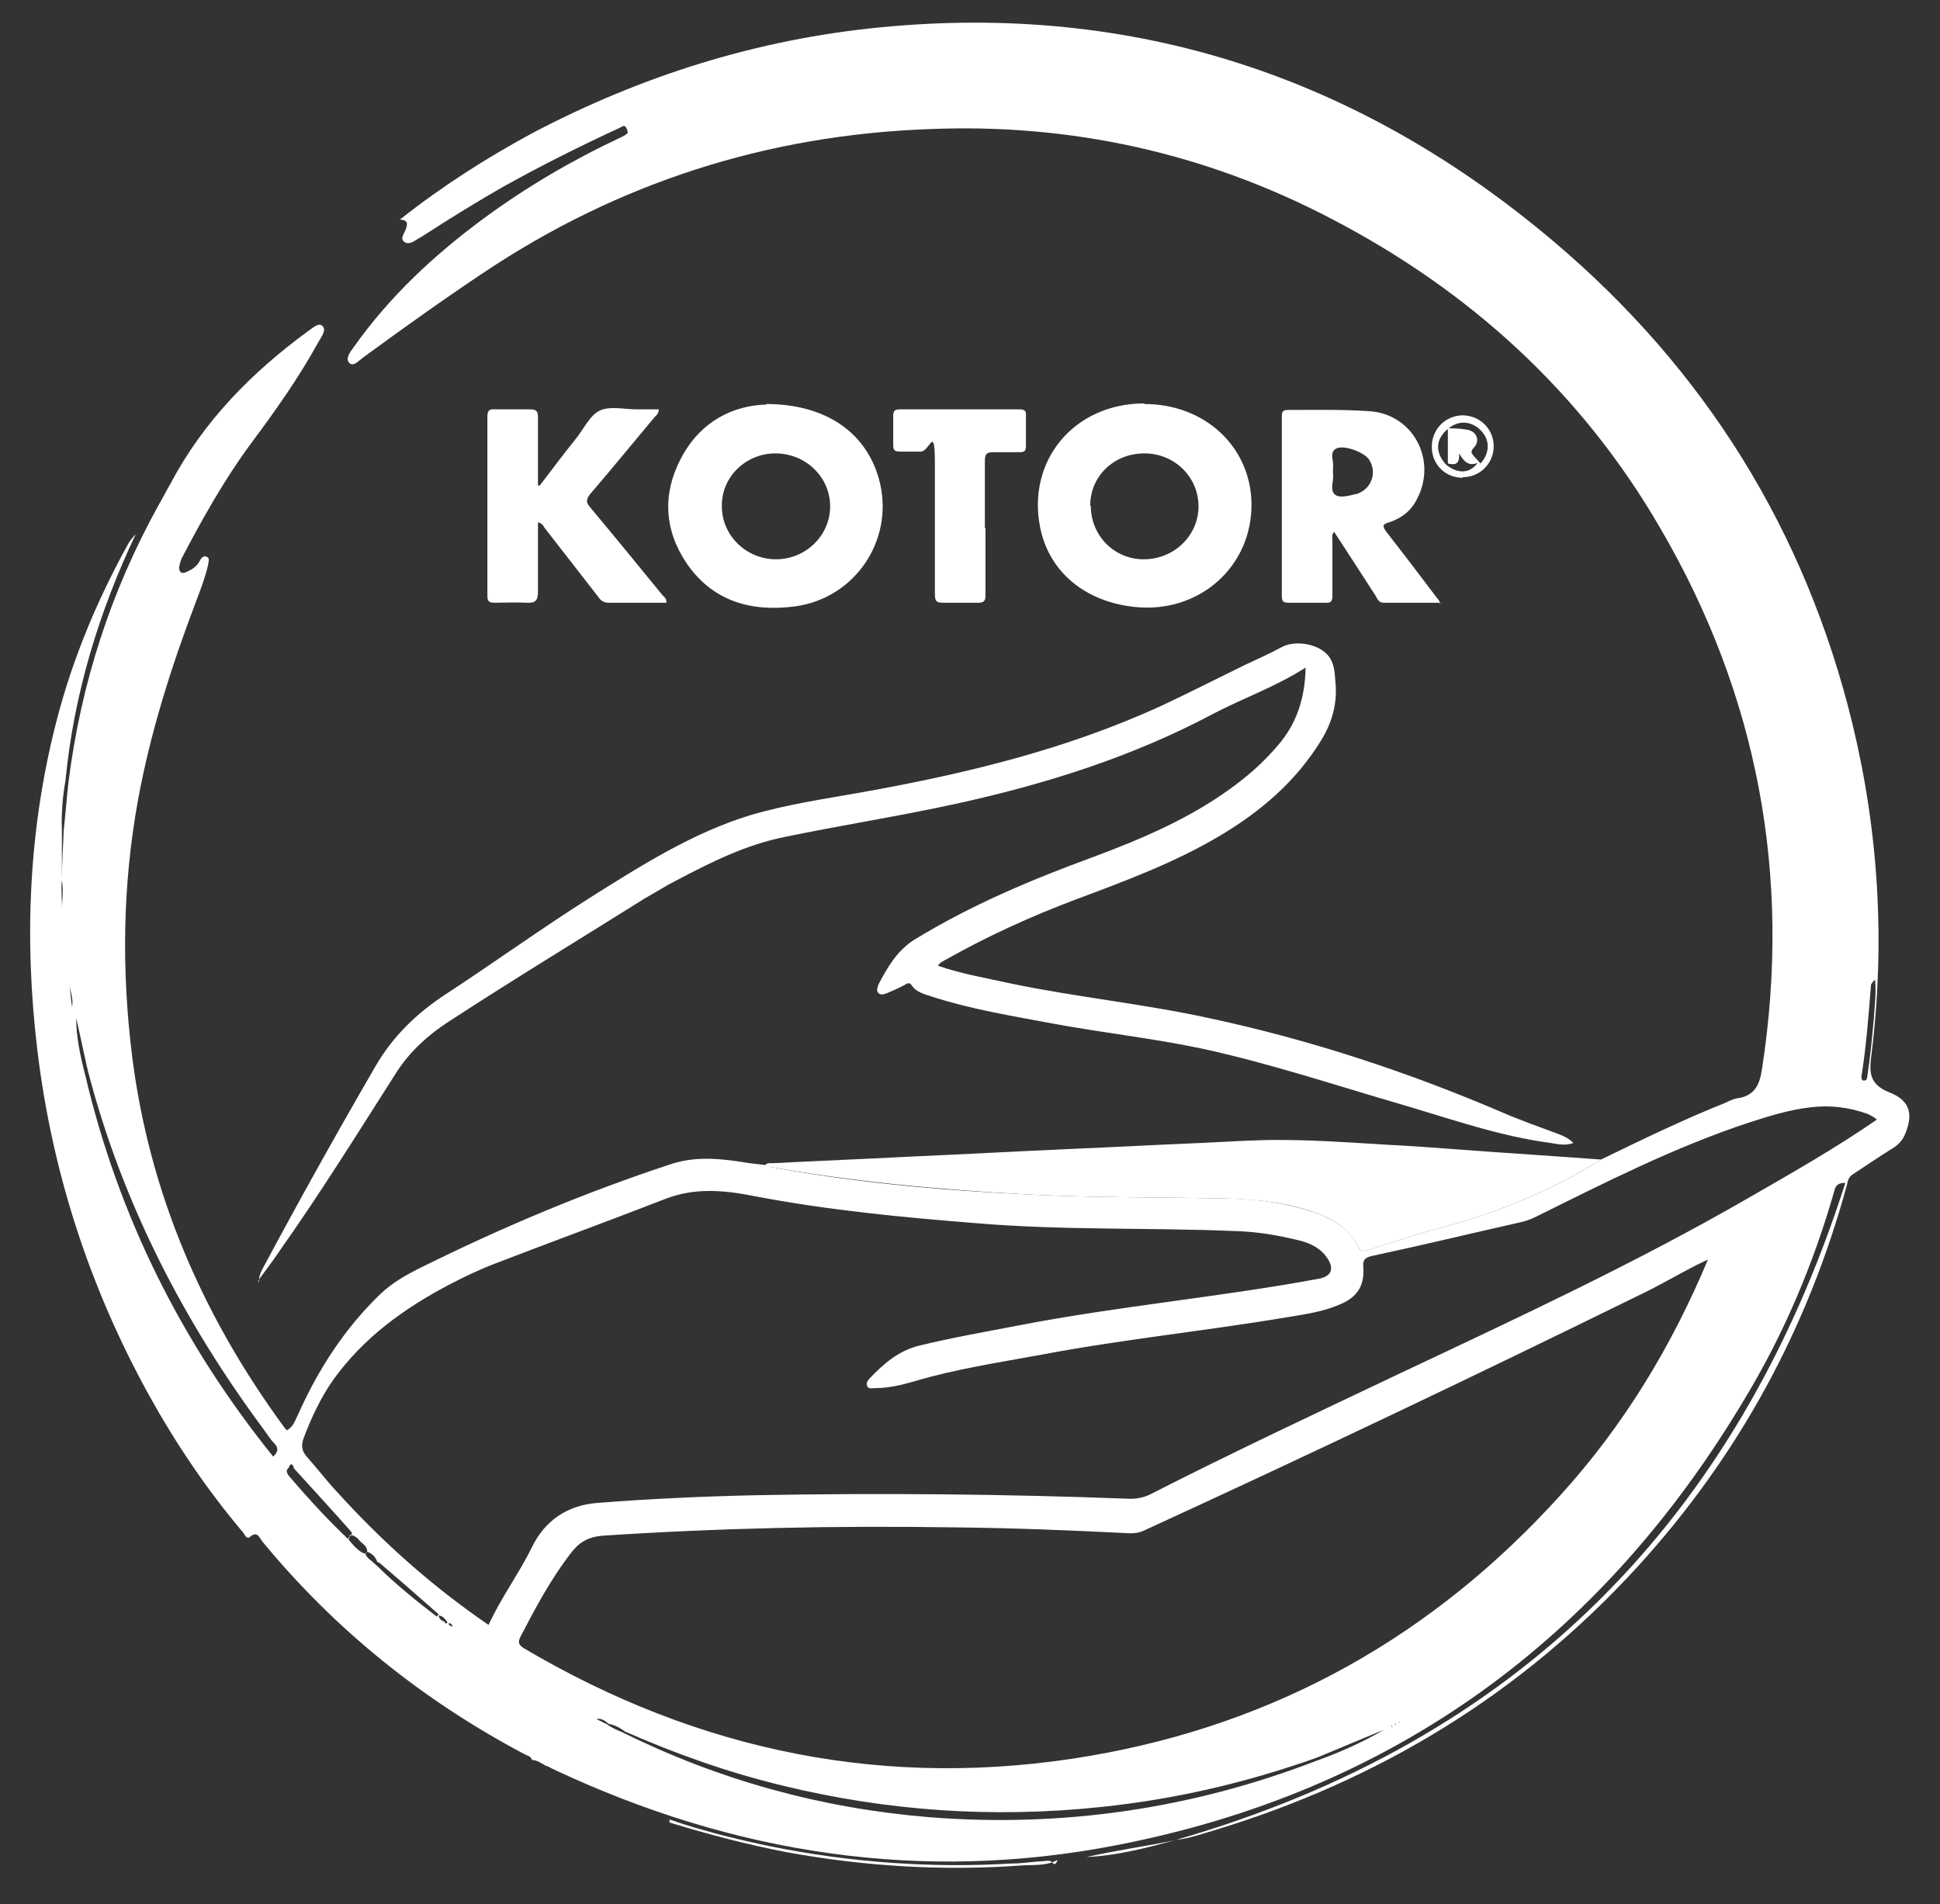
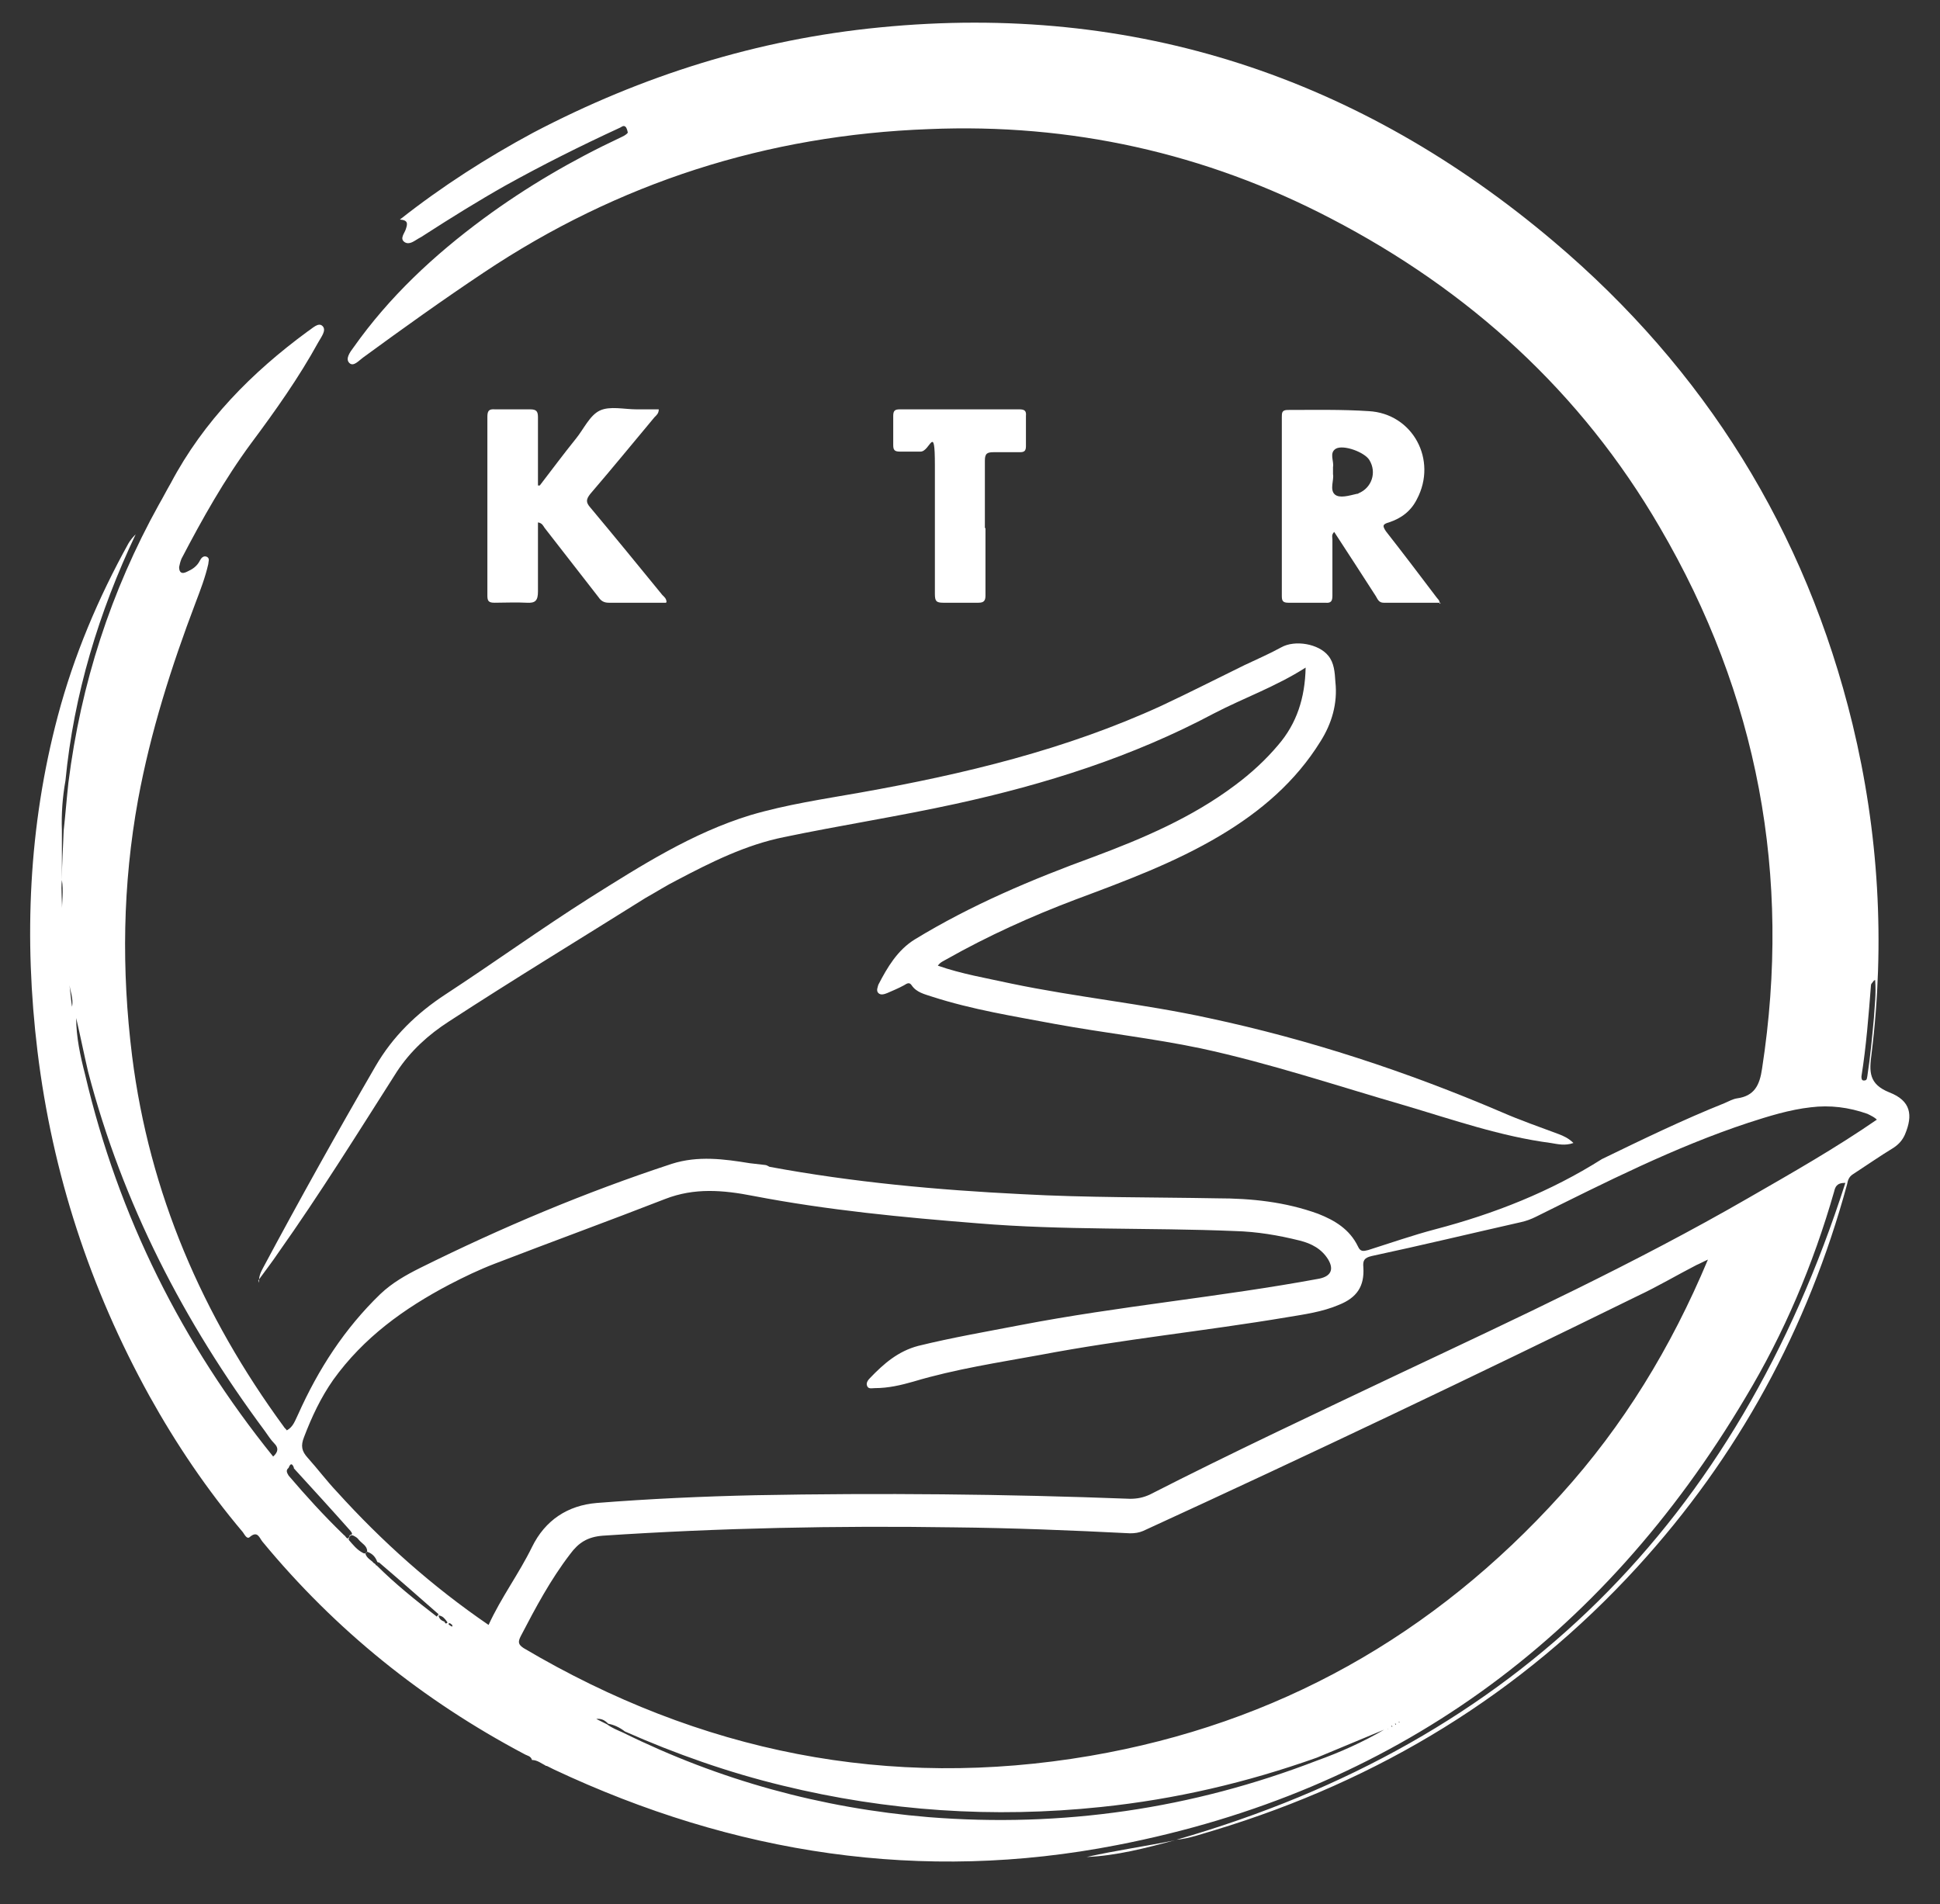
<svg xmlns="http://www.w3.org/2000/svg" id="Calque_1" data-name="Calque 1" version="1.1" viewBox="0 0 326 320">
  <rect x="0" y="0" width="326" height="320" fill="#333333" stroke="none" />
  <defs>
    <style>
      .cls-1 {
        fill: #fff;
        stroke-width: 0px;
      }
    </style>
  </defs>
  <path class="cls-1" d="M91.8,296.8c-.8-.4-1.5-1-2.4-1h0c-.2-.7-.8-.7-1.3-1-17-9-31.7-20.8-44-35.7-.5-.6-.8-1.9-2.1-.8-.5.5-.9-.4-1.2-.8-6-7.1-11.2-14.8-15.7-22.9-10-18.1-16.3-37.4-18.8-57.9-2.3-19-1.5-37.8,3.4-56.3,2.7-10.2,6.8-19.9,11.9-29.1.3-.5.7-1,1.2-1.5-6.2,13.1-10.4,26.9-11.8,41.4-.5,2.8-.7,5.6-.6,8.4,0,2.8,0,5.6,0,8.3-.2,1.8.1,3.7,0,5.5,0-1.8.3-3.7,0-5.5,0-2.8.2-5.5.3-8.3.3-2.7.5-5.4.8-8.1,2.1-16.6,7.1-32.1,15.2-46.7.7-1.2,1.3-2.4,2-3.6,5.5-10.4,13.6-18.6,23-25.5.8-.5,1.8-1.6,2.5-.9.7.7-.2,1.8-.7,2.7-3.3,6-7.2,11.5-11.3,17-4.5,6.1-8.2,12.7-11.7,19.4-.2.5-.3.9-.4,1.4,0,1,.5,1.2,1.3.8.9-.4,1.7-.9,2.2-1.9.2-.4.6-.9,1.2-.6.5.3.2.8.2,1.2-.5,2.2-1.3,4.3-2.1,6.4-4.1,10.8-7.6,21.8-9.7,33.2-2.6,14.3-2.8,28.6-1,43.1,2.9,23,11.8,43.6,25.5,62.3.1.2.3.3.5.6,1.1-.6,1.4-1.7,1.9-2.7,3.4-7.6,7.8-14.4,13.8-20.2,2-1.9,4.3-3.2,6.7-4.4,13.7-6.8,27.7-12.7,42.3-17.5,4.4-1.4,8.8-.8,13.1-.1.9.1,1.7.2,2.6.3.2,0,.5.2.7.3,14,2.6,28.2,3.9,42.4,4.6,10.9.6,21.9.5,32.8.7,5.8,0,11.5.6,17,2.6,2.8,1.1,5.3,2.6,6.7,5.5.4.9.9.8,1.7.6,3.8-1.2,7.5-2.5,11.3-3.5,9.9-2.6,19.3-6.3,28-11.8,6.8-3.3,13.6-6.6,20.6-9.4.7-.3,1.4-.7,2.1-.8,2.9-.4,3.8-2.2,4.2-5,5-32.4-.7-62.8-17.2-91-13.2-22.7-32-39.8-55.3-51.9-21.1-11-43.7-16-67.5-15-27.2,1-52.2,9-74.8,24.1-6.9,4.6-13.6,9.4-20.3,14.3-.7.5-1.6,1.6-2.3.9-.7-.7.1-1.8.7-2.6,6-8.5,13.5-15.5,21.9-21.7,7.2-5.3,14.9-9.8,23-13.6.4-.2.9-.4,1.2-.8,0,0-.1-.6-.3-.9-.4-.5-.8,0-1.1.1-6.5,3-12.9,6.2-19.2,9.7-4.6,2.6-9.1,5.4-13.6,8.3-.3.2-.6.4-1,.6-.7.4-1.5,1.1-2.3.6-.9-.6,0-1.5.2-2.2.3-.9.4-1.5-1-1.6,7.1-5.6,14.6-10.4,22.4-14.6,18.3-9.6,37.7-15.7,58.3-17.7,42.8-4.2,80.6,8.4,113.2,36,25.4,21.5,42.3,48.6,50.2,81.1,4.4,18.2,5.5,36.7,3.2,55.4-.4,3-.5,5.1,3,6.5,3.6,1.4,4,3.8,2.6,7.1-.4.9-1,1.6-1.9,2.2-2.3,1.4-4.6,3-6.9,4.5-.6.4-.8,1-.9,1.6-6.6,24.3-18.3,45.8-35.3,64.4-19.5,21.3-43.3,35.8-71,44.2-2.1.6-4.2,1.4-6.4,1.6,57.3-16.5,94.2-53.6,112.4-110.4-1.5,0-1.7.7-1.9,1.5-3.5,12.2-8.4,23.8-14.9,34.6-24.1,40.6-59.2,66.2-105.6,75.2-32.8,6.4-64.4,1.5-94.6-12.7-.4-.2-.8-.4-1.2-.6-.1,0-.2,0-.3-.1ZM74.7,272.6c.1.2.2.4.5.1,0,0-.1-.2-.2-.3-.3-.4-.6-.8-1.3-.9.1.7.6.9,1.1,1.1ZM63.1,262.9c0,0,0,.2.2.2,3.1,3.1,6.6,5.9,10.1,8.6.1-.1.2-.3.3-.4-3.3-2.9-6.6-5.8-10-8.7-.1,0-.2,0-.3-.1-.3-.8-.8-1.4-1.7-1.7,0,0-.3.2-.3.3.2.8,1,1.1,1.4,1.6,0,0,.2.1.3.2ZM102.1,289.6c-.5-.5-1.1-.8-1.9-.7.6.3,1.2.6,1.8.9.8.6,1.8,1,2.7,1.4,16.2,8,33.3,12.7,51.3,14.2,22.5,1.8,44.3-1.4,65.3-9.5,3.9-1.4,7.7-3.1,11.3-5.2-3.8,1.6-7.5,3.1-11.3,4.7-11.8,4.2-23.8,7-36.3,8.3-18.1,1.9-35.9.7-53.5-3.6-9.1-2.2-17.9-5.3-26.5-9.1-.9-.7-1.8-1.1-2.8-1.3ZM49.4,246.7c-.3-.8-.6-.8-.9,0-.5.4-.3.8,0,1.3,2.9,3.4,5.9,6.7,9.1,9.8,0,0,.1.1.2.2.3.1.6,1.2,1,0,.6-.1.3-.4.1-.7-3.1-3.5-6.3-7-9.5-10.5,0,0,0-.1-.1-.1ZM14.3,180.6c5.6,23.9,16.3,45.2,31.6,64.2.9-.8.9-1.5.2-2.2-.6-.6-1.1-1.4-1.6-2.1-13.6-18.3-23.9-38.2-29.7-60.4-.7-3-1.3-6-2-9,0,3.2.7,6.4,1.5,9.5ZM315.6,188.4c-.5-.6-1.2-.9-1.8-1.2-3.1-1.1-6.3-1.5-9.5-1.1-3.6.4-7.1,1.5-10.5,2.6-12.4,4.1-24,10-35.7,15.8-.8.4-1.6.7-2.5.9-8.4,1.9-16.7,3.9-25.1,5.7-1.3.3-1.5.8-1.4,1.9.2,3.2-1.1,5.1-4.1,6.3-2.8,1.2-5.8,1.6-8.8,2.1-13.7,2.3-27.6,3.7-41.3,6.3-7.1,1.3-14.4,2.4-21.4,4.5-2.1.6-4.2,1.1-6.5,1.1-.5,0-1.1.2-1.3-.4-.2-.5.2-1,.5-1.3,2.3-2.4,4.7-4.5,8.1-5.4,5.7-1.4,11.5-2.4,17.2-3.5,16.6-3.2,33.5-4.7,50.2-7.8,1.9-.4,2.5-1.5,1.5-3.2-1.1-1.8-2.8-2.7-4.8-3.2-3.6-.9-7.2-1.5-10.9-1.6-14.4-.6-28.8-.1-43.2-1.3-12.6-1-25.2-2.2-37.7-4.6-5.1-1-9.9-1.4-14.8.5-9.5,3.7-19.1,7.2-28.7,10.9-2.6,1-5.1,2.2-7.6,3.5-7.6,4-14.4,8.9-19.5,16-2.1,3-3.6,6.2-4.9,9.6-.6,1.5-.4,2.4.6,3.5,1.7,1.9,3.2,3.9,4.9,5.7,7.6,8.4,16,15.9,25.5,22.4,2.1-4.6,5.1-8.6,7.3-13.1,2.2-4.5,6-7,10.9-7.4,8.9-.7,17.7-1.1,26.6-1.3,21-.4,42-.2,63,.6,1.2,0,2.2-.2,3.3-.7,13.9-7.1,28-13.7,42.1-20.4,19.7-9.3,39.5-18.5,58.4-29.4,7.3-4.2,14.7-8.4,21.8-13.3ZM287,211.7c-.9.4-1.4.7-1.9.9-3.3,1.7-6.5,3.6-9.9,5.2-27.5,13.5-55.2,26.7-83.1,39.5-.7.3-1.4.4-2.2.4-9.9-.5-19.7-.9-29.6-1-19.7-.3-39.4.1-59,1.4-2.6.2-4.1,1.2-5.5,3.1-3.3,4.3-5.8,9-8.3,13.8-.5,1-.4,1.4.5,2,29.6,17.5,61.3,23.9,95.2,18.1,31.4-5.4,57.7-20.2,79.1-43.9,10.5-11.6,18.5-24.7,24.7-39.5ZM314.9,164.8c-.4.5-.5.6-.5.8-.4,5.1-.8,10.3-1.6,15.3,0,.3,0,.7.4.7.6,0,.5-.4.6-.8.5-3.3.8-6.5,1.1-9.8.1-1.9.4-3.9.2-6.3ZM58.6,258.8c.7.8,1.4,1.7,2.4,2.2.3.2.7,0,.7-.3,0-.9-.9-1.3-1.4-1.9-.2-.3-.5-.5-.9-.7-.4-.2-.7,0-.8.6ZM12.1,169.2c.3-1.4-.4-2.8-.5-4.2.2,1.4.3,2.8.5,4.2ZM76,273.1c-.2-.1-.3-.3-.5-.3-.1,0-.2.2,0,.3.1.1.3.2.5.3,0,0,0-.2,0-.3ZM235.2,289.5s0-.1-.1-.1c0,0,0,0-.1,0,0,0,0,0,.1.1,0,0,0,0,.1,0ZM234.5,289.9s0,0,.1-.1c0,0,0-.1-.1-.1,0,0,0,0-.1,0,0,0,0,0,.1.1ZM233.9,290s0,0-.1.1c0,0,0,.1.1.1,0,0,0,0,.1,0,0,0,0,0-.1-.1ZM233.2,290.5s0,0,.1,0c0,0,0,0,0,0,0,0,0,0-.1.1,0,0,0,0,.1,0Z" />
  <path class="cls-1" d="M43.5,215.6c0-1.3.4-1.9.7-2.5,6.1-11.4,12.4-22.7,18.9-33.9,2.9-5,6.9-8.9,11.8-12.1,8.1-5.3,16-11,24.2-16.2,8.6-5.4,17.2-10.9,27-13.9,6.1-1.8,12.3-2.7,18.5-3.8,17.4-3.1,34.5-7.2,50.6-14.6,4.7-2.2,9.2-4.5,13.9-6.8,2.1-1,4.2-1.9,6.2-3,2.3-1.3,6.3-.6,7.9,1.4,1,1.2,1.1,2.8,1.2,4.4.4,3.6-.6,7-2.5,10-4.2,6.8-10.1,11.8-16.8,15.8-7.7,4.6-16.1,7.7-24.4,10.8-7.4,2.8-14.7,6.1-21.6,10-.5.3-1.1.5-1.5,1.1,4,1.4,8.2,2.1,12.3,3,11,2.3,22.2,3.4,33.2,5.8,16.9,3.6,33.3,9,49.2,15.8,3.2,1.4,6.4,2.5,9.6,3.7.8.3,1.7.7,2.5,1.5-1.4.5-2.6.2-3.8,0-8.4-1.1-16.4-3.9-24.5-6.3-11.4-3.3-22.7-7.1-34.3-9.6-8.1-1.7-16.3-2.6-24.5-4.1-6.9-1.3-13.9-2.4-20.7-4.6-1.2-.4-2.6-.7-3.4-1.9-.4-.6-.8-.3-1.3,0-.9.5-1.9.9-2.8,1.3-.5.2-1.1.4-1.5,0-.4-.4-.1-1,0-1.4,1.5-2.9,3.2-5.8,6.1-7.6,9.5-5.8,19.7-10.1,30.1-13.9,8.3-3.1,16.5-6.6,23.7-12,2.7-2,5.2-4.3,7.3-6.8,3.1-3.6,4.5-7.9,4.6-13-5,3.2-10.4,5.1-15.4,7.7-13.7,7.3-28.3,11.9-43.4,15.2-9.6,2.1-19.3,3.6-28.9,5.6-6.4,1.3-12.2,4.2-17.9,7.2-1.8.9-3.5,2-5.3,3-11,6.9-22.2,13.7-33.1,20.8-3.4,2.2-6.4,4.9-8.7,8.4-6.5,10.2-12.9,20.5-19.9,30.4-1,1.5-2.1,2.9-3.4,4.7Z" />
-   <path class="cls-1" d="M269.2,194.8c-8.7,5.5-18.1,9.2-28,11.8-3.8,1-7.5,2.3-11.3,3.5-.7.2-1.2.4-1.7-.6-1.4-2.8-3.8-4.4-6.7-5.5-5.5-2.1-11.2-2.5-17-2.6-10.9-.2-21.9-.1-32.8-.7-14.2-.8-28.4-2.1-42.4-4.6-.3,0-.5-.2-.7-.3.3-.4.8-.3,1.2-.3,7.7-.4,15.3-.7,23-1.1,9.1-.4,18.1-.9,27.2-1.3,7.2-.3,14.4-.7,21.7-1,3.8-.2,7.5-.4,11.3-.5,6.7-.1,13.5.4,20.2.8,4,.2,8,.5,12,.8,8,.6,16,1.1,24.1,1.7Z" />
-   <path class="cls-1" d="M128.7,67.9c10.5,0,17.3,5.2,19.2,13.4,2.2,9.7-4.3,19.2-14.2,20.6-7.4,1-13.9-.8-18.3-7.2-3.8-5.6-4.1-11.7-1-17.6,3.3-6.4,9-9,14.4-9.1ZM130.3,76.2c-5,0-9.1,4-9,8.9,0,4.9,4.1,8.9,9.1,8.9,5,0,9.1-4,9.1-8.9,0-4.9-4.1-8.9-9.2-8.9Z" />
-   <path class="cls-1" d="M192.3,67.9c10.1,0,17.8,7.1,18,16.6.2,10.7-8.8,18.7-19.7,17.5-8.3-.9-14.3-5.9-15.8-13.3-2.3-11.3,5.7-20.9,17.5-20.9ZM183.3,85c0,5,3.9,9,8.9,9,5.1,0,9.2-4,9.2-8.9,0-4.9-4-8.9-9.1-8.9-5.1,0-9.1,3.8-9.1,8.8Z" />
  <path class="cls-1" d="M242.1,101.3c-3.2,0-6.4,0-9.6,0-.8,0-1-.6-1.3-1.1-2.3-3.6-4.6-7.1-7-10.8-.5.5-.3.9-.3,1.3,0,3.1,0,6.3,0,9.4,0,.9-.2,1.3-1.2,1.2-2.1,0-4.2,0-6.2,0-.9,0-1.1-.3-1.1-1.1,0-10,0-20.1,0-30.1,0-.7,0-1.2,1-1.2,4.5,0,9.1-.1,13.6.2,7.4.4,11.6,8.2,8.1,14.8-1,2-2.6,3.2-4.7,3.9-1.1.3-1.1.6-.5,1.5,2.9,3.7,5.7,7.4,8.5,11.1.2.3.6.5.5,1.1ZM224,79.7c.2.9-.6,2.6.3,3.4.8.7,2.4.2,3.7-.1.1,0,.2,0,.3-.1,2.2-.9,3.1-3.5,1.8-5.6-.8-1.3-4.3-2.6-5.6-1.9-1.2.7-.3,2.1-.5,3.1,0,.3,0,.5,0,1.2Z" />
  <path class="cls-1" d="M111.9,101.3c-3.3,0-6.5,0-9.6,0-.8,0-1.3-.3-1.7-.9-3-3.9-6.1-7.8-9.1-11.7-.2-.3-.4-.8-1.1-.9,0,3.9,0,7.8,0,11.6,0,1.5-.4,2-1.9,1.9-1.8-.1-3.6,0-5.4,0-1,0-1.2-.3-1.2-1.2,0-10,0-20,0-30,0-1,.2-1.4,1.3-1.3,2,0,3.9,0,5.9,0,1,0,1.3.3,1.3,1.3,0,3.3,0,6.6,0,9.9v1.6c.1,0,.2,0,.3,0,2-2.6,4-5.3,6.1-7.9,1.3-1.6,2.3-3.9,4-4.7,1.7-.8,4.1-.2,6.2-.2,1.2,0,2.5,0,3.7,0,0,.7-.4,1-.7,1.3-3.6,4.3-7.1,8.6-10.8,12.9-.7.9-.8,1.4,0,2.3,4.1,4.9,8.1,9.8,12.1,14.7.3.3.7.6.7,1.2Z" />
  <path class="cls-1" d="M165.6,88.7c0,3.8,0,7.6,0,11.4,0,.9-.3,1.2-1.2,1.2-2,0-3.9,0-5.9,0-1.2,0-1.4-.3-1.4-1.5,0-7.2,0-14.4,0-21.6s-.8-2.3-2.4-2.3-2.3,0-3.5,0c-.9,0-1.1-.3-1.1-1.1,0-1.6,0-3.3,0-4.9,0-.9.3-1.1,1.1-1.1,6.7,0,13.4,0,20.1,0,.8,0,1.2.2,1.1,1.1,0,1.7,0,3.4,0,5.1,0,.8-.3,1-1,1-1.5,0-3,0-4.4,0-1.1,0-1.5.2-1.5,1.4,0,3.8,0,7.6,0,11.4Z" />
-   <path class="cls-1" d="M245.8,80.3c-2.9,0-5.2-2.2-5.2-5.2,0-2.9,2.2-5.2,5.1-5.3,3,0,5.3,2.3,5.3,5.2,0,2.9-2.3,5.2-5.2,5.2ZM243,78.1c2,1.6,4,1.5,5.3-.3-1.5.6-2.3-.2-3.1-1.6.1,2.1-.9,1.9-1.9,1.7,0-2,0-3.9,0-5.9,1,0,2.1,0,3.1.2,1.7.2,2.4,1.8,1.3,3-.7.7-.4,1,0,1.5.4.4.7.8,1.1,1.2,1.6-1.8,1.6-4,0-5.6-1.6-1.6-3.8-1.7-5.5-.2-2.1,1.7-2.2,4-.2,6.1Z" />
-   <path class="cls-1" d="M112.5,305.8c5.5,1.9,11.2,3.3,16.9,4.5,13.4,2.7,26.8,3.7,40.5,2.9,1.8,0,3.6-.3,5.4-.4.6,0,1.2-.3,1.7.4.2.3.6-.1.7-.6-1.8,1-3.8.8-5.7.9-13.3,1-26.6.2-39.8-2.2-6.7-1.3-13.2-3-19.7-5,0-.2,0-.3,0-.5Z" />
  <path class="cls-1" d="M197.4,309.3c-4.9,1.3-9.8,2.6-14.8,2.8,4.9-1.1,9.9-1.8,14.8-2.8Z" />
</svg>